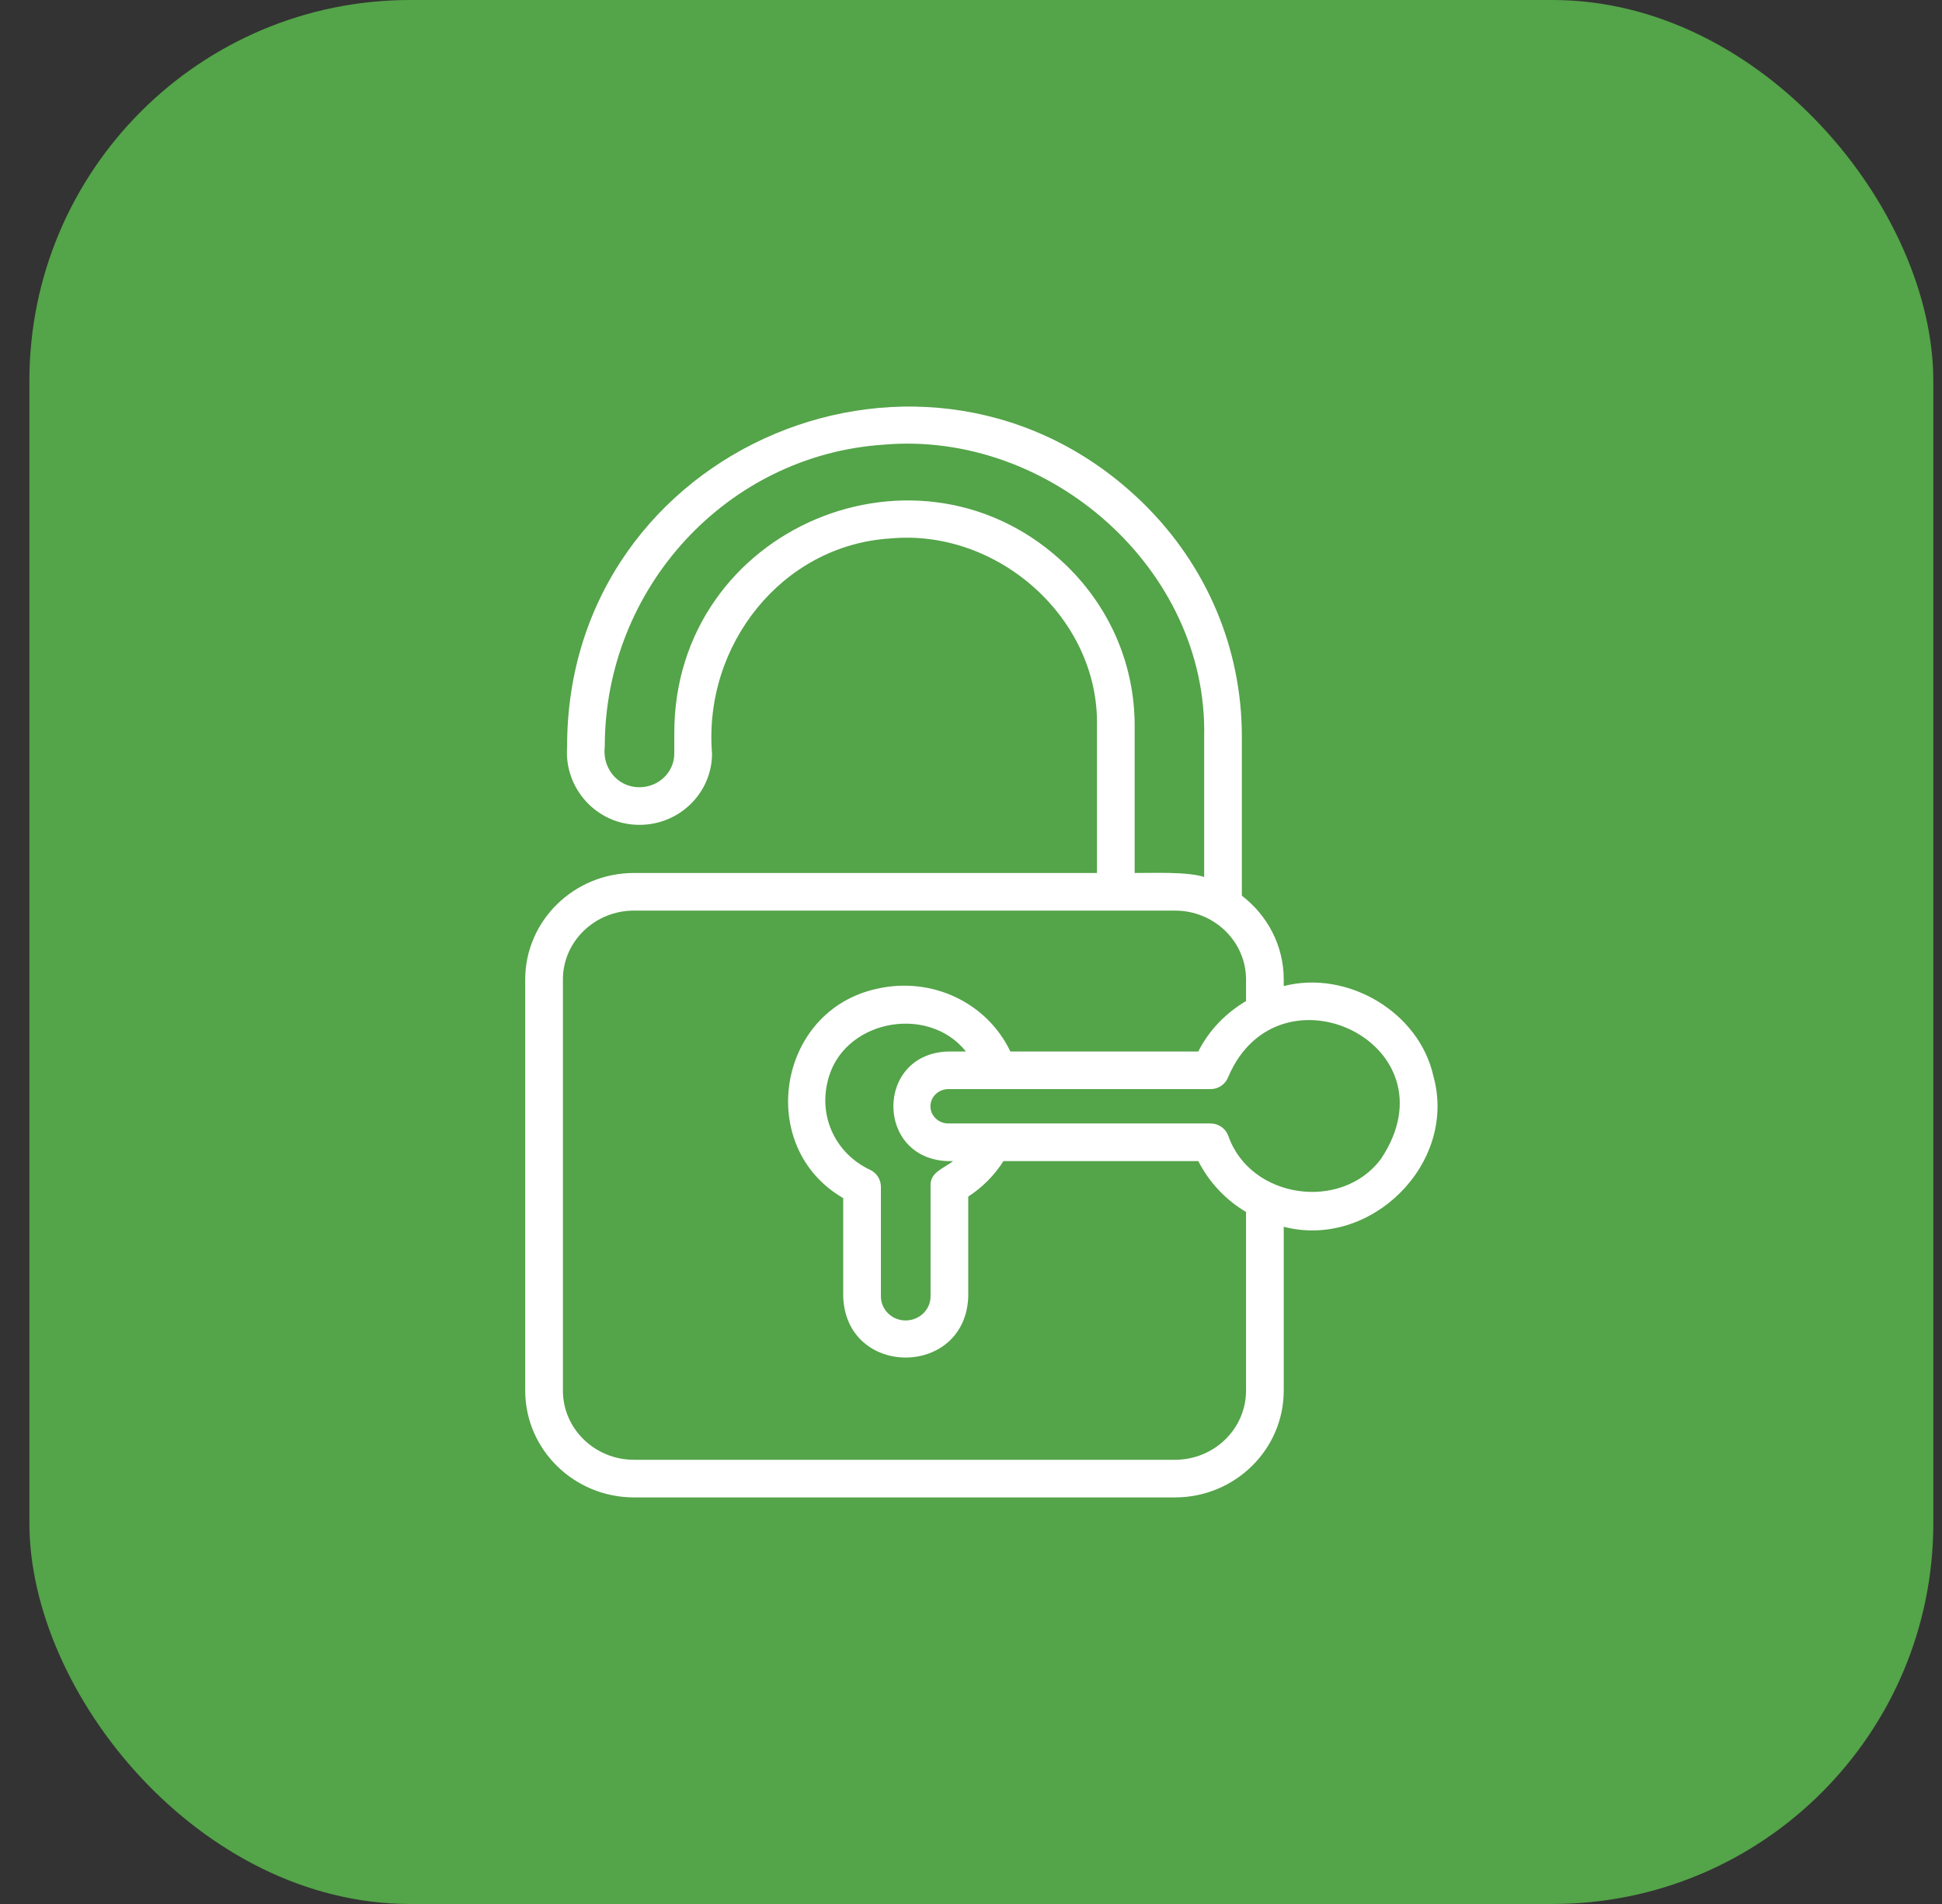
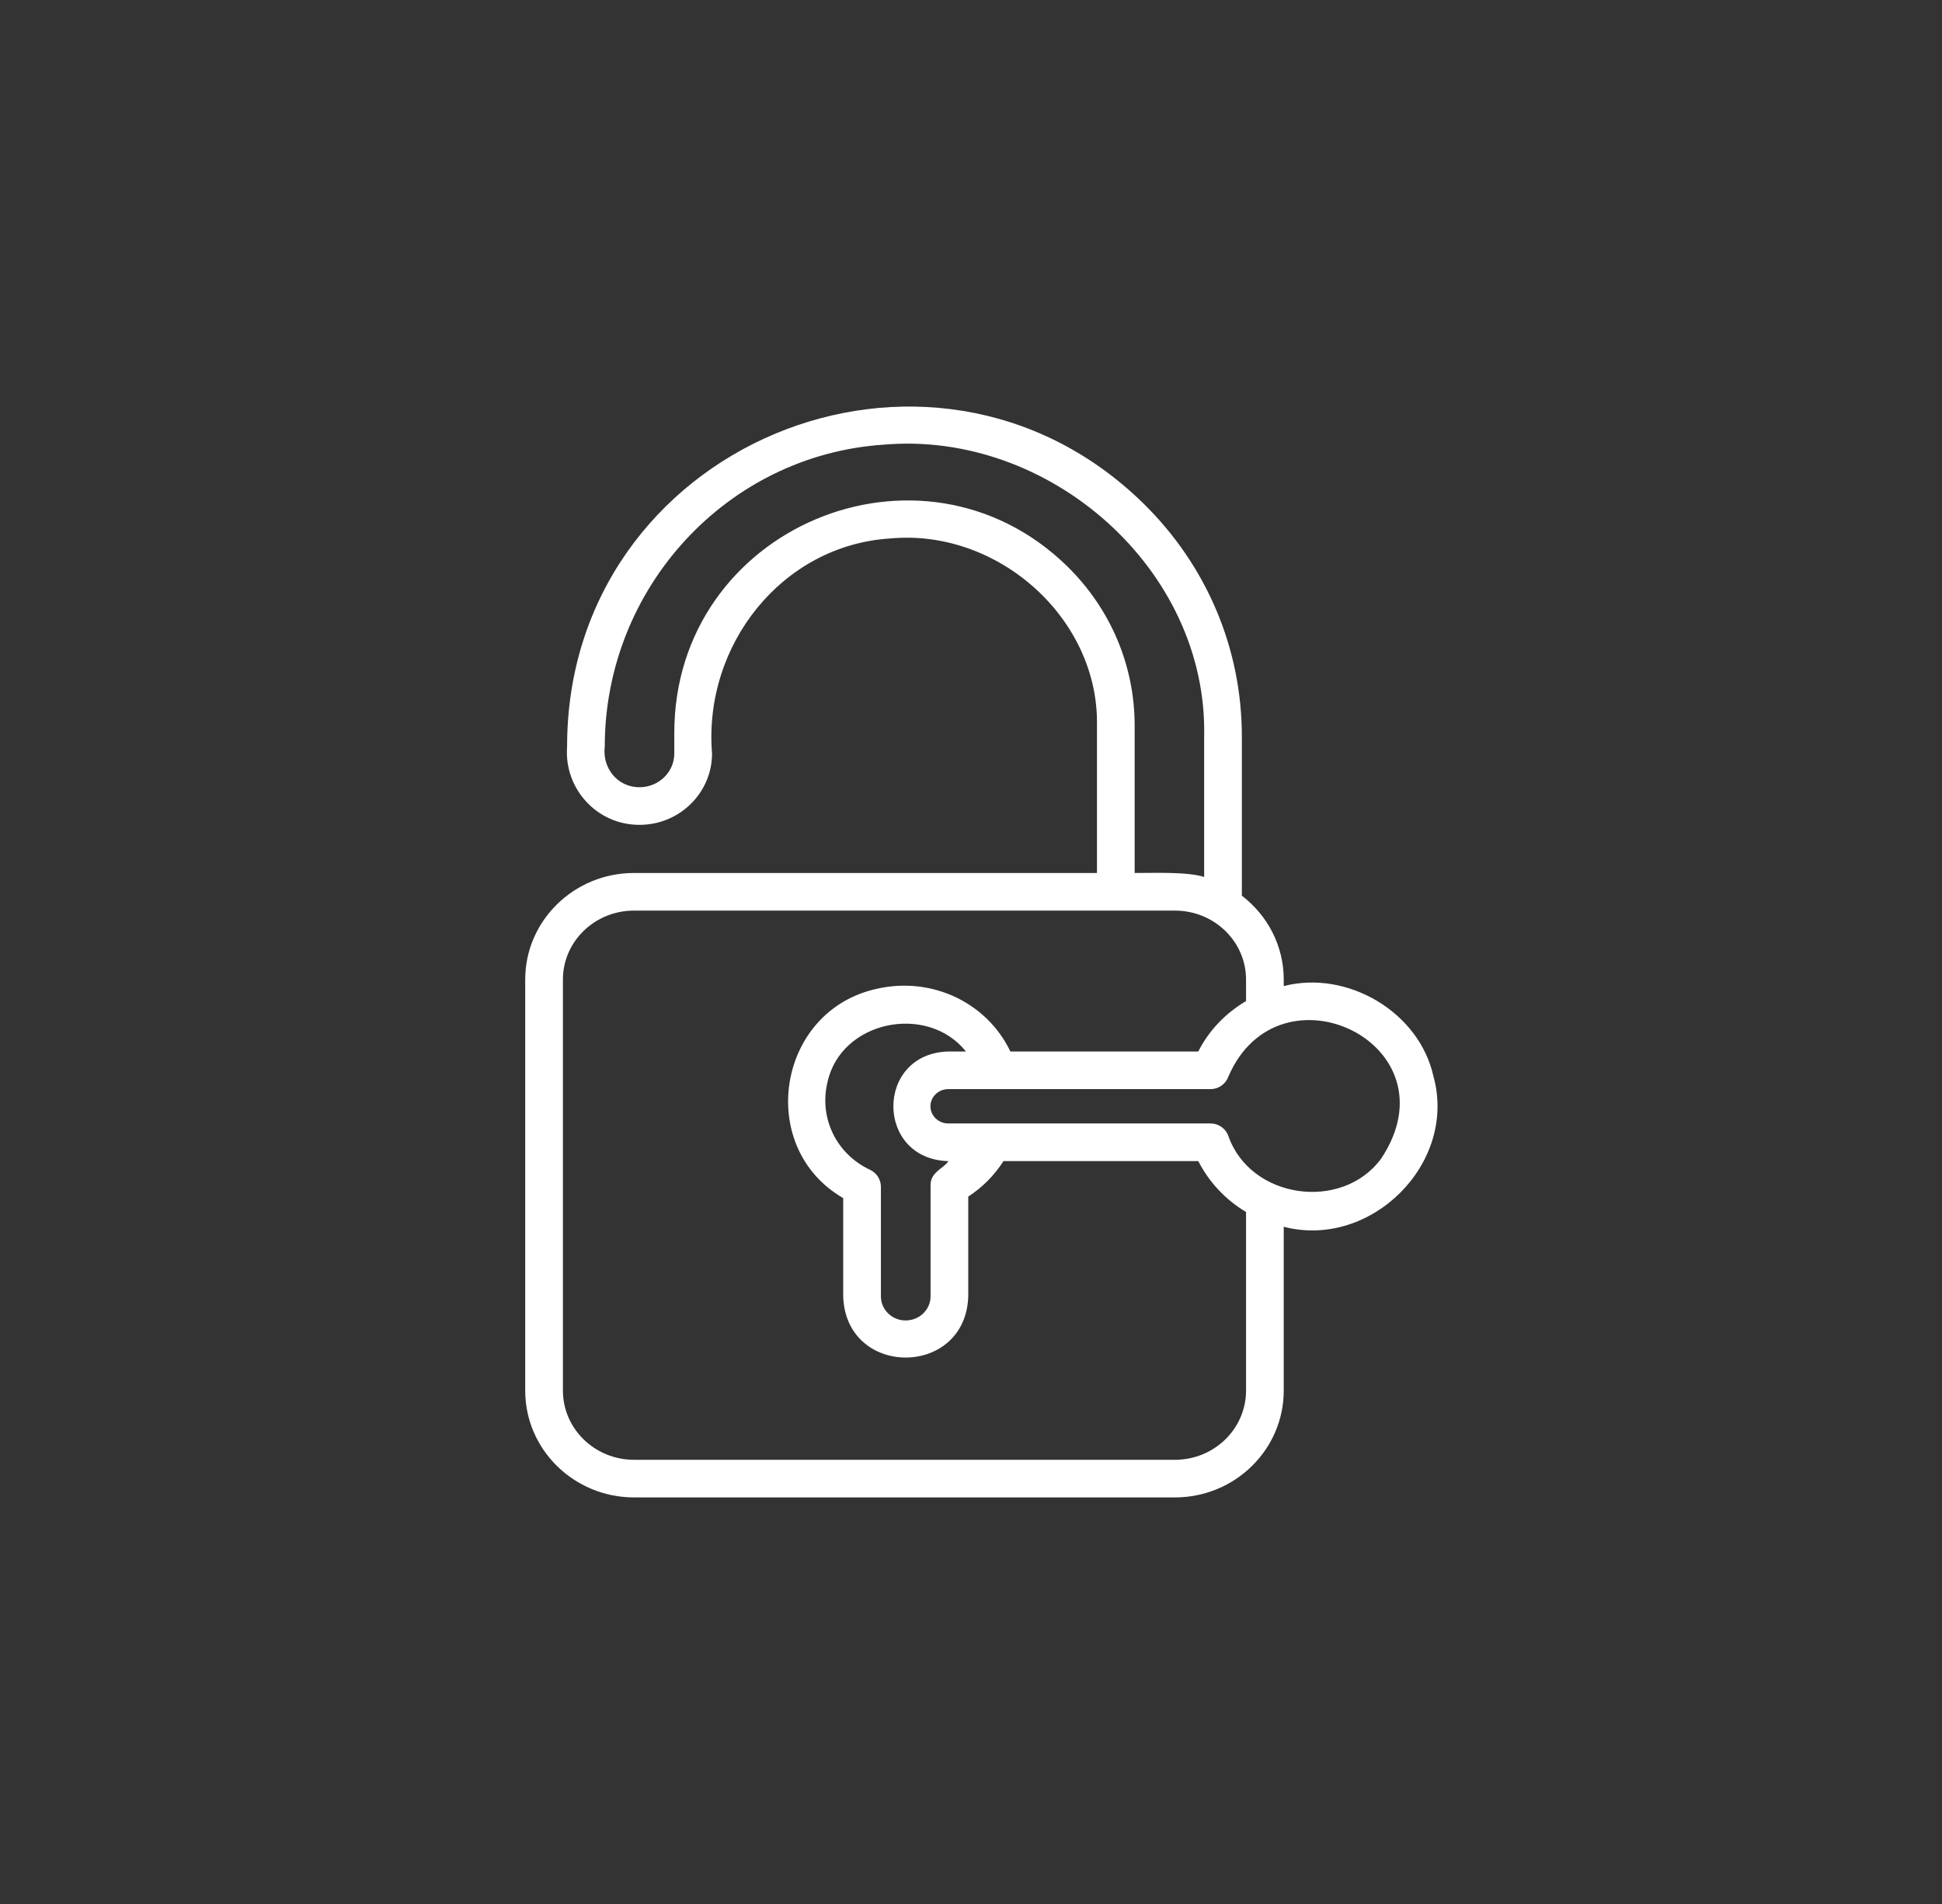
<svg xmlns="http://www.w3.org/2000/svg" width="51" height="50" viewBox="0 0 51 50" fill="none">
  <rect x="0" y="0" width="51" height="50" fill="#333333" stroke="none" />
-   <rect x="0.772" width="50" height="50" rx="10" fill="#54A449" />
-   <path d="M37.644 28.262C37.27 26.573 35.379 25.465 33.713 25.895V25.722C33.713 24.828 33.281 24.033 32.613 23.521V19.344C32.613 17.027 31.691 14.849 30.015 13.208C24.413 7.743 14.887 11.699 14.893 19.608C14.808 20.703 15.671 21.665 16.796 21.661C17.845 21.661 18.699 20.821 18.699 19.789C18.468 16.939 20.539 14.316 23.384 14.14C26.203 13.879 28.863 16.235 28.808 19.058V22.925H16.649C15.074 22.925 13.793 24.18 13.793 25.722V36.519C13.793 38.065 15.074 39.323 16.649 39.323H30.857C32.432 39.323 33.713 38.065 33.713 36.519V32.216C35.998 32.809 38.28 30.553 37.644 28.262ZM28.022 14.866C24.195 11.138 17.703 13.846 17.708 19.254V19.789C17.708 20.276 17.299 20.673 16.795 20.673C16.209 20.676 15.813 20.158 15.882 19.608C15.882 15.436 19.096 11.953 23.198 11.678C27.556 11.293 31.72 14.95 31.623 19.344V23.03C31.178 22.886 30.275 22.928 29.798 22.925V19.057C29.798 17.477 29.167 15.988 28.022 14.866ZM32.723 36.519C32.723 37.521 31.886 38.335 30.857 38.335H16.649C15.62 38.335 14.783 37.52 14.783 36.519V25.722C14.783 24.724 15.62 23.913 16.649 23.913H30.857C31.886 23.913 32.723 24.724 32.723 25.722V26.288C32.197 26.601 31.754 27.047 31.469 27.613H26.534C25.925 26.337 24.483 25.637 23.034 25.965C20.402 26.531 19.836 30.13 22.144 31.463V34.044C22.212 36.188 25.359 36.183 25.428 34.044V31.423C25.8 31.182 26.115 30.864 26.353 30.491H31.469C31.752 31.046 32.187 31.509 32.723 31.827V36.519ZM24.906 30.491H25.031C24.8 30.676 24.422 30.779 24.438 31.138V34.044C24.438 34.393 24.144 34.676 23.782 34.676C23.425 34.676 23.134 34.393 23.134 34.044V31.167C23.134 31.074 23.107 30.982 23.057 30.902C23.006 30.823 22.934 30.76 22.849 30.72C21.968 30.308 21.507 29.367 21.729 28.427C22.08 26.795 24.359 26.346 25.367 27.613H24.906C22.979 27.664 22.981 30.441 24.906 30.492V30.491ZM36.27 30.428C35.236 31.828 32.828 31.483 32.256 29.824C32.221 29.73 32.157 29.648 32.074 29.591C31.992 29.534 31.893 29.503 31.793 29.503H24.906C24.646 29.503 24.435 29.301 24.435 29.052C24.435 28.803 24.646 28.601 24.905 28.601H31.793C31.893 28.601 31.992 28.57 32.075 28.512C32.157 28.455 32.221 28.374 32.256 28.28C33.579 25.175 38.272 27.419 36.27 30.428Z" fill="white" />
+   <path d="M37.644 28.262C37.27 26.573 35.379 25.465 33.713 25.895V25.722C33.713 24.828 33.281 24.033 32.613 23.521V19.344C32.613 17.027 31.691 14.849 30.015 13.208C24.413 7.743 14.887 11.699 14.893 19.608C14.808 20.703 15.671 21.665 16.796 21.661C17.845 21.661 18.699 20.821 18.699 19.789C18.468 16.939 20.539 14.316 23.384 14.14C26.203 13.879 28.863 16.235 28.808 19.058V22.925H16.649C15.074 22.925 13.793 24.18 13.793 25.722V36.519C13.793 38.065 15.074 39.323 16.649 39.323H30.857C32.432 39.323 33.713 38.065 33.713 36.519V32.216C35.998 32.809 38.28 30.553 37.644 28.262ZM28.022 14.866C24.195 11.138 17.703 13.846 17.708 19.254V19.789C17.708 20.276 17.299 20.673 16.795 20.673C16.209 20.676 15.813 20.158 15.882 19.608C15.882 15.436 19.096 11.953 23.198 11.678C27.556 11.293 31.72 14.95 31.623 19.344V23.03C31.178 22.886 30.275 22.928 29.798 22.925V19.057C29.798 17.477 29.167 15.988 28.022 14.866ZM32.723 36.519C32.723 37.521 31.886 38.335 30.857 38.335H16.649C15.62 38.335 14.783 37.52 14.783 36.519V25.722C14.783 24.724 15.62 23.913 16.649 23.913H30.857C31.886 23.913 32.723 24.724 32.723 25.722V26.288C32.197 26.601 31.754 27.047 31.469 27.613H26.534C25.925 26.337 24.483 25.637 23.034 25.965C20.402 26.531 19.836 30.13 22.144 31.463V34.044C22.212 36.188 25.359 36.183 25.428 34.044V31.423C25.8 31.182 26.115 30.864 26.353 30.491H31.469C31.752 31.046 32.187 31.509 32.723 31.827V36.519ZM24.906 30.491C24.8 30.676 24.422 30.779 24.438 31.138V34.044C24.438 34.393 24.144 34.676 23.782 34.676C23.425 34.676 23.134 34.393 23.134 34.044V31.167C23.134 31.074 23.107 30.982 23.057 30.902C23.006 30.823 22.934 30.76 22.849 30.72C21.968 30.308 21.507 29.367 21.729 28.427C22.08 26.795 24.359 26.346 25.367 27.613H24.906C22.979 27.664 22.981 30.441 24.906 30.492V30.491ZM36.27 30.428C35.236 31.828 32.828 31.483 32.256 29.824C32.221 29.73 32.157 29.648 32.074 29.591C31.992 29.534 31.893 29.503 31.793 29.503H24.906C24.646 29.503 24.435 29.301 24.435 29.052C24.435 28.803 24.646 28.601 24.905 28.601H31.793C31.893 28.601 31.992 28.57 32.075 28.512C32.157 28.455 32.221 28.374 32.256 28.28C33.579 25.175 38.272 27.419 36.27 30.428Z" fill="white" />
</svg>